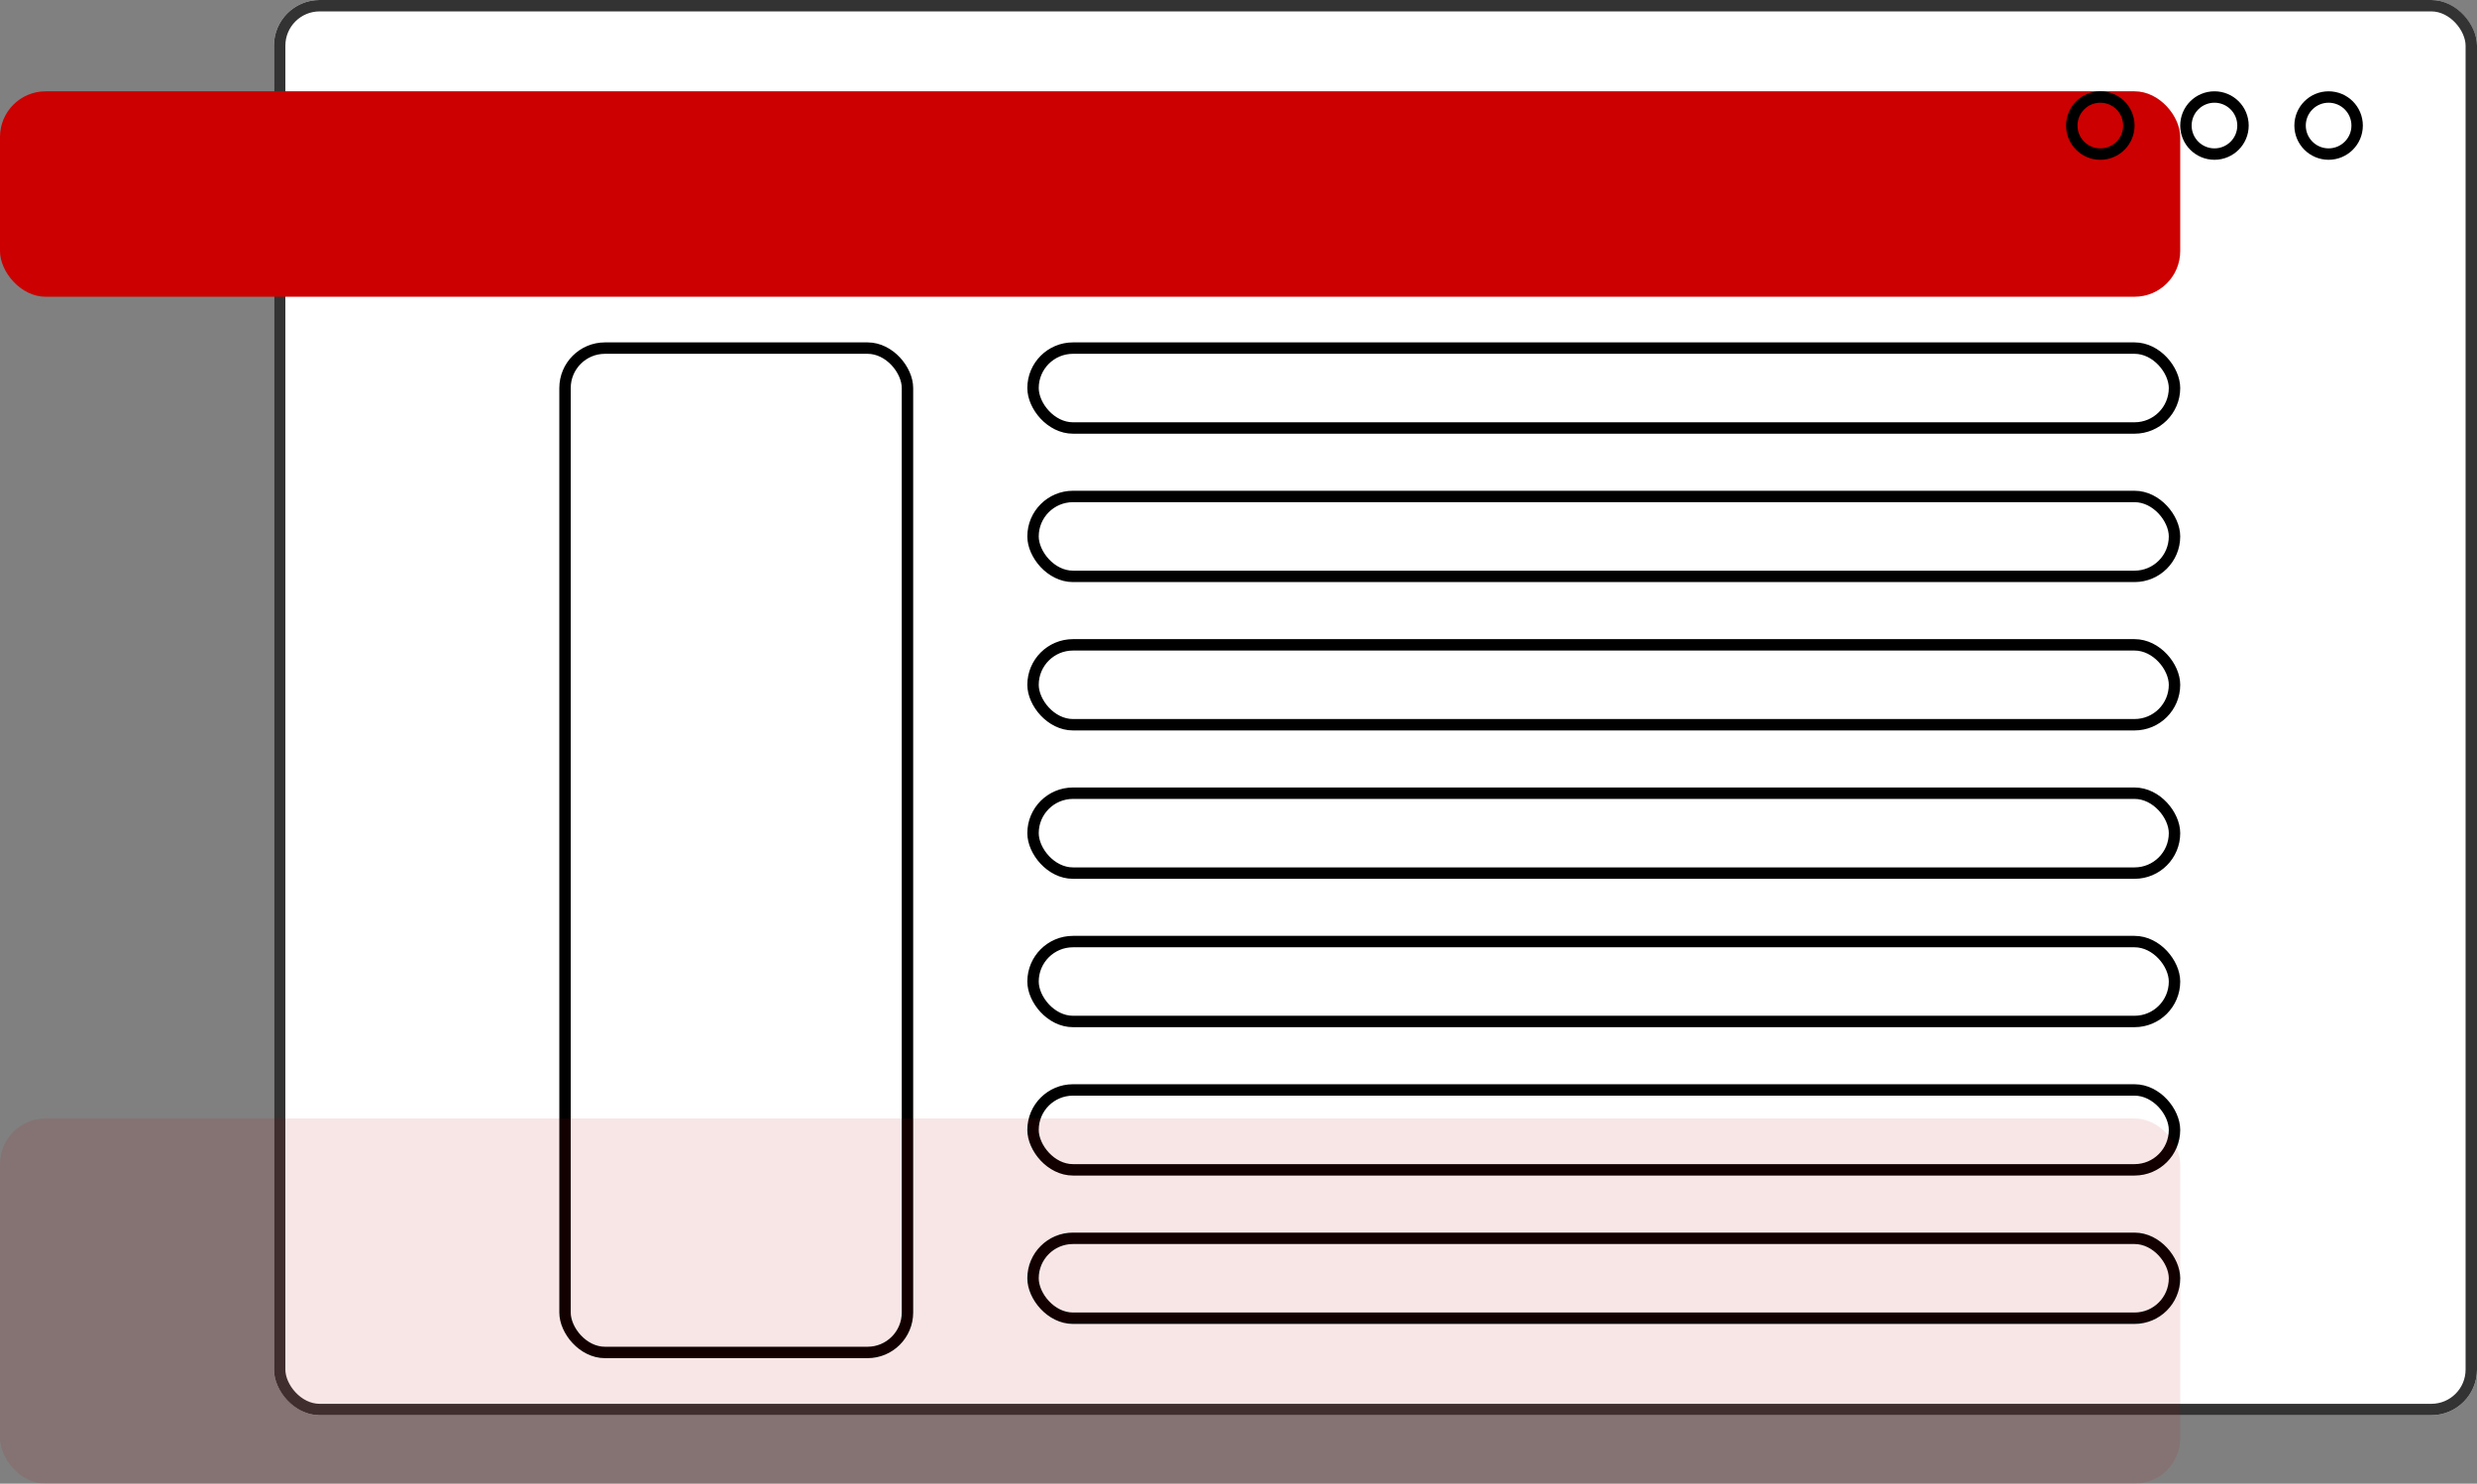
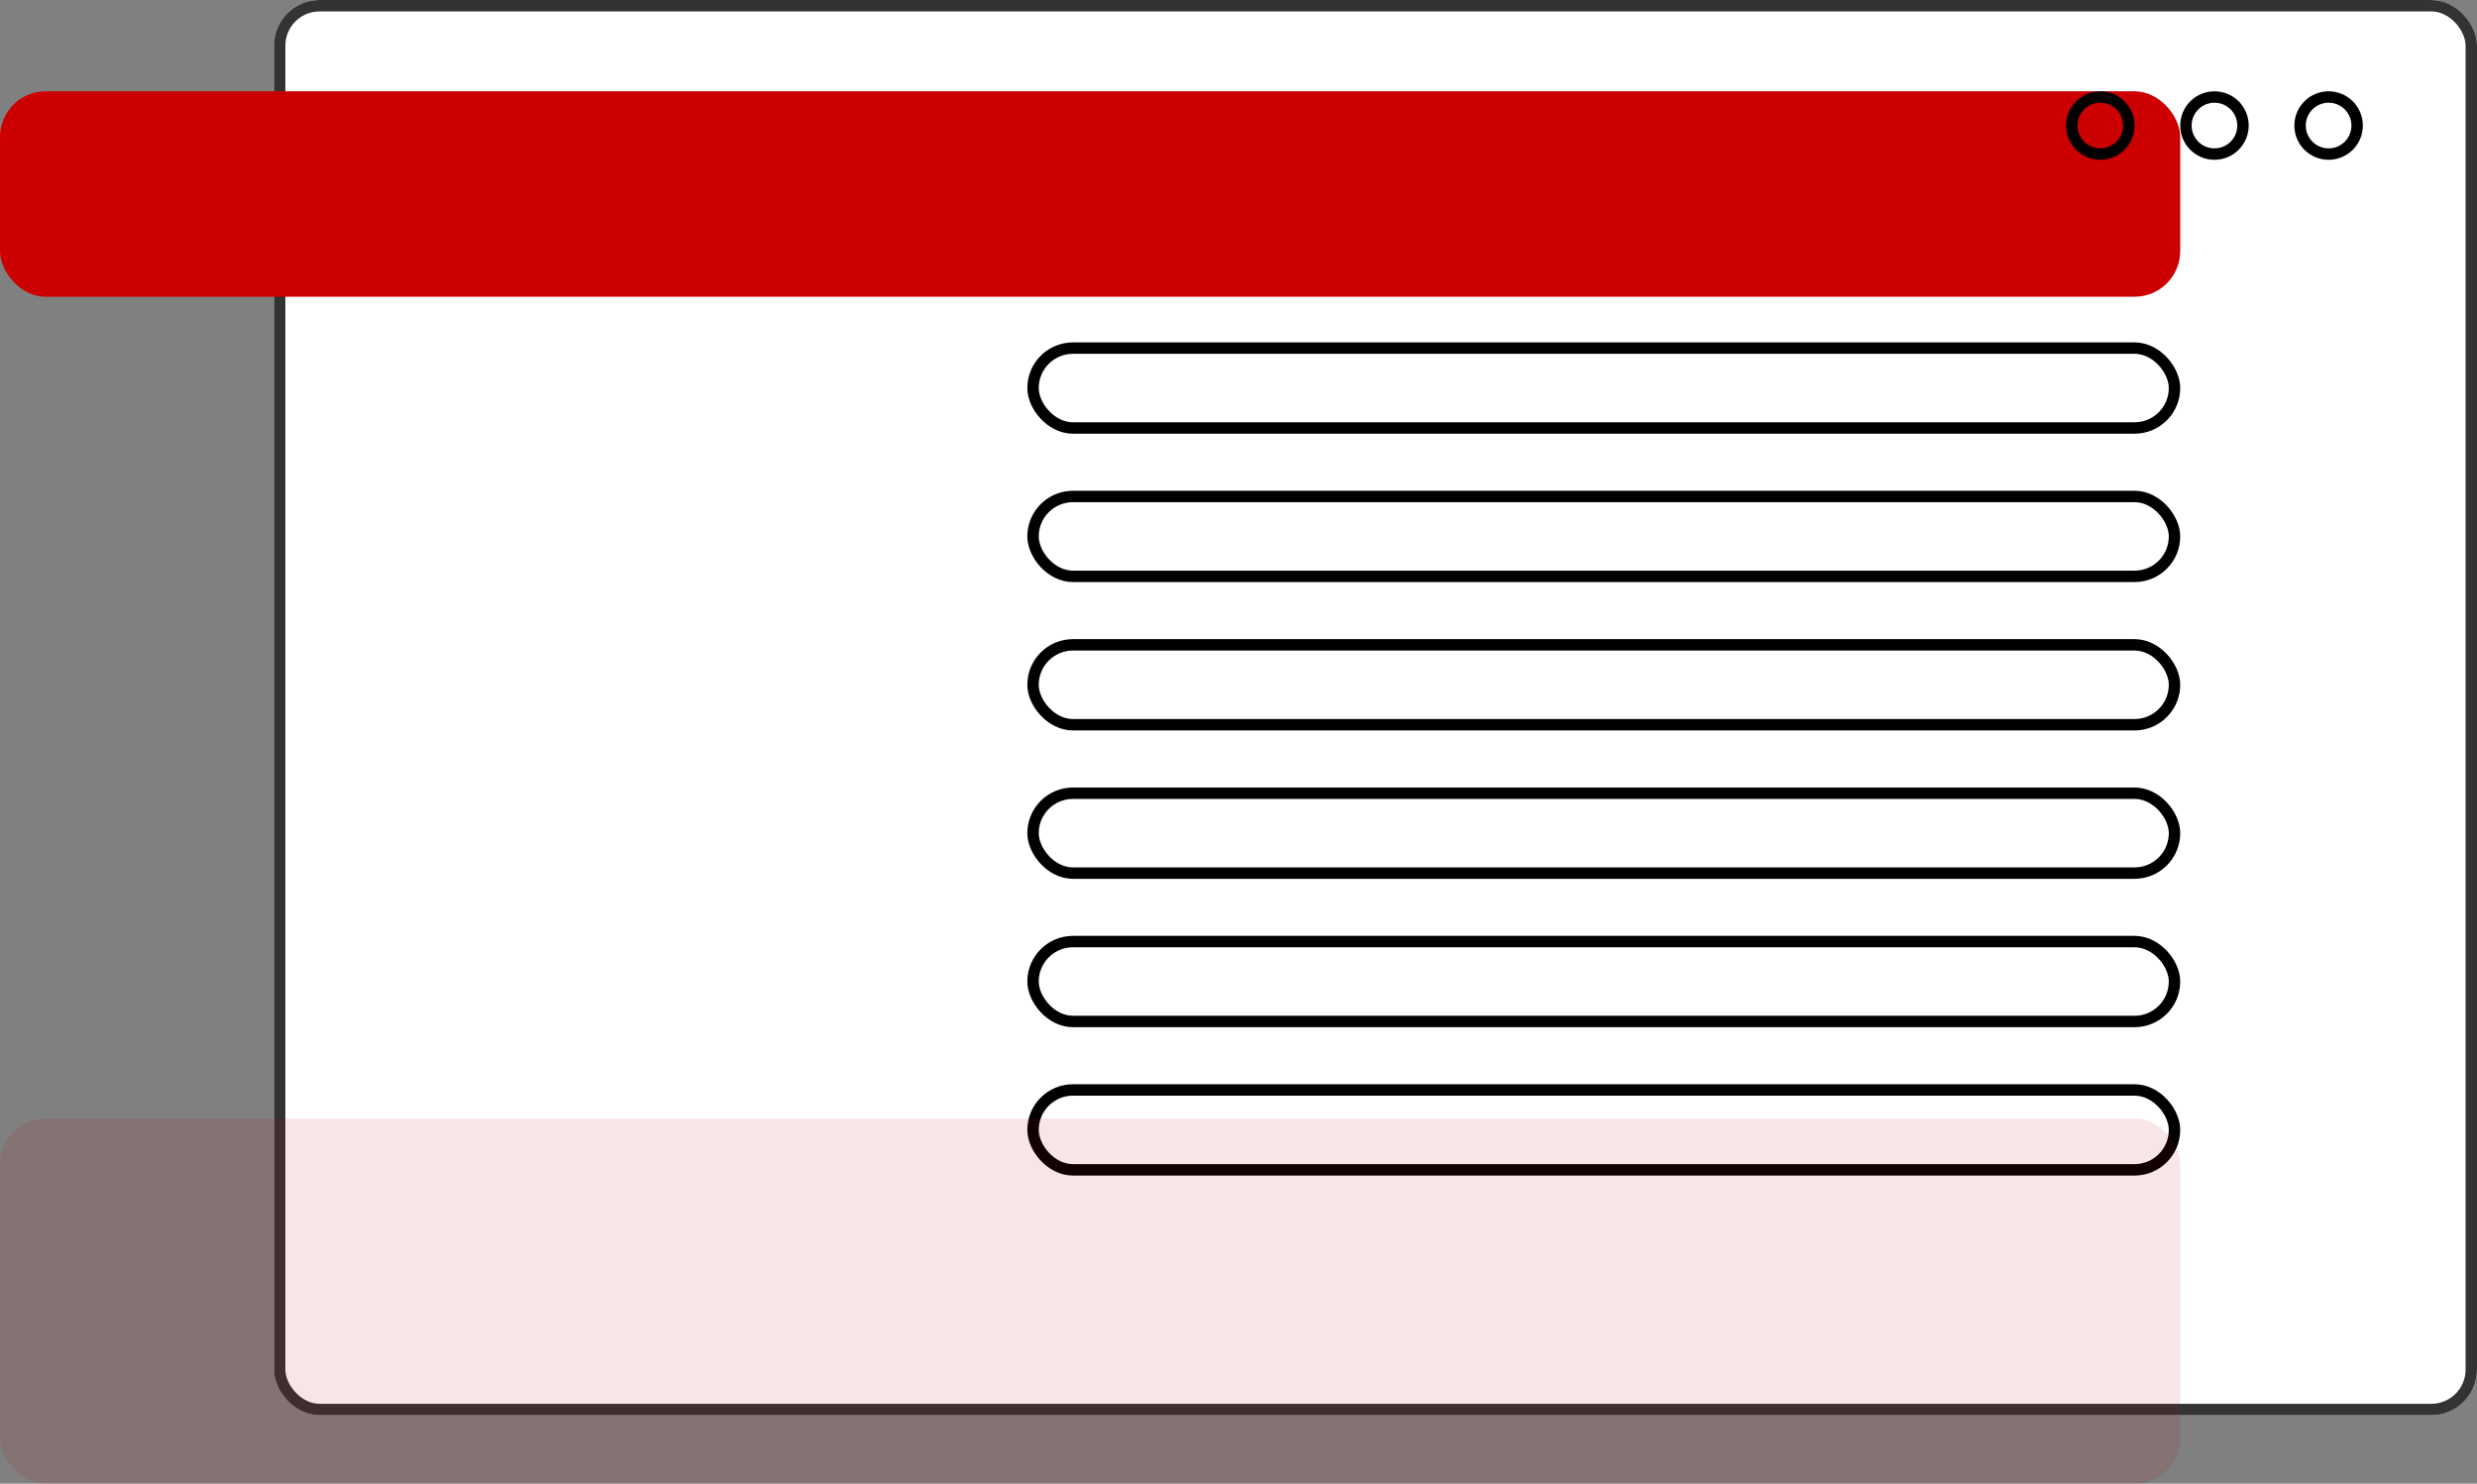
<svg xmlns="http://www.w3.org/2000/svg" width="217" height="130" viewBox="0 0 217 130">
  <rect x="0" y="0" width="217" height="130" fill="#808080" stroke="none" />
  <defs>
    <clipPath id="a">
      <rect width="101" height="87" fill="none" />
    </clipPath>
  </defs>
  <g transform="translate(-537.5 -1206.664)">
    <g transform="translate(-62.5 24.664)">
      <g transform="translate(624 1182)" fill="#fff" stroke="#333" stroke-width="1">
        <rect width="193" height="124" rx="4" stroke="none" />
        <rect x="0.5" y="0.5" width="192" height="123" rx="3.5" fill="none" />
      </g>
      <rect width="191" height="18" rx="4" transform="translate(600 1190)" fill="#c00" />
      <g transform="translate(781 1190)" fill="rgba(255,255,255,0)" stroke="#000" stroke-width="1">
        <circle cx="3" cy="3" r="3" stroke="none" />
        <circle cx="3" cy="3" r="2.5" fill="none" />
      </g>
      <g transform="translate(791 1190)" fill="rgba(255,255,255,0)" stroke="#000" stroke-width="1">
-         <circle cx="3" cy="3" r="3" stroke="none" />
        <circle cx="3" cy="3" r="2.5" fill="none" />
      </g>
      <g transform="translate(801 1190)" fill="rgba(255,255,255,0)" stroke="#000" stroke-width="1">
        <circle cx="3" cy="3" r="3" stroke="none" />
        <circle cx="3" cy="3" r="2.5" fill="none" />
      </g>
      <g transform="translate(649 1212)" fill="#fff" stroke="#000" stroke-width="1">
        <rect width="31" height="89" rx="4" stroke="none" />
-         <rect x="0.5" y="0.5" width="30" height="88" rx="3.5" fill="none" />
      </g>
      <g transform="translate(690 1212)" clip-path="url(#a)">
        <g transform="translate(-690 -1212)">
          <g transform="translate(690 1212)" fill="#fff" stroke="#000" stroke-width="1">
            <rect width="101" height="8" rx="4" stroke="none" />
            <rect x="0.5" y="0.5" width="100" height="7" rx="3.5" fill="none" />
          </g>
        </g>
        <g transform="translate(-690 -1199)">
          <g transform="translate(690 1212)" fill="#fff" stroke="#000" stroke-width="1">
            <rect width="101" height="8" rx="4" stroke="none" />
            <rect x="0.5" y="0.5" width="100" height="7" rx="3.5" fill="none" />
          </g>
        </g>
        <g transform="translate(-690 -1186)">
          <g transform="translate(690 1212)" fill="#fff" stroke="#000" stroke-width="1">
            <rect width="101" height="8" rx="4" stroke="none" />
            <rect x="0.5" y="0.5" width="100" height="7" rx="3.5" fill="none" />
          </g>
        </g>
        <g transform="translate(-690 -1173)">
          <g transform="translate(690 1212)" fill="#fff" stroke="#000" stroke-width="1">
            <rect width="101" height="8" rx="4" stroke="none" />
            <rect x="0.5" y="0.5" width="100" height="7" rx="3.5" fill="none" />
          </g>
        </g>
        <g transform="translate(-690 -1160)">
          <g transform="translate(690 1212)" fill="#fff" stroke="#000" stroke-width="1">
            <rect width="101" height="8" rx="4" stroke="none" />
            <rect x="0.5" y="0.5" width="100" height="7" rx="3.5" fill="none" />
          </g>
        </g>
        <g transform="translate(-690 -1147)">
          <g transform="translate(690 1212)" fill="#fff" stroke="#000" stroke-width="1">
            <rect width="101" height="8" rx="4" stroke="none" />
            <rect x="0.5" y="0.5" width="100" height="7" rx="3.5" fill="none" />
          </g>
        </g>
        <g transform="translate(-690 -1134)">
          <g transform="translate(690 1212)" fill="#fff" stroke="#000" stroke-width="1">
            <rect width="101" height="8" rx="4" stroke="none" />
-             <rect x="0.5" y="0.5" width="100" height="7" rx="3.5" fill="none" />
          </g>
        </g>
      </g>
      <rect width="191" height="32" rx="4" transform="translate(600 1280)" fill="rgba(183,2,2,0.1)" />
    </g>
  </g>
</svg>